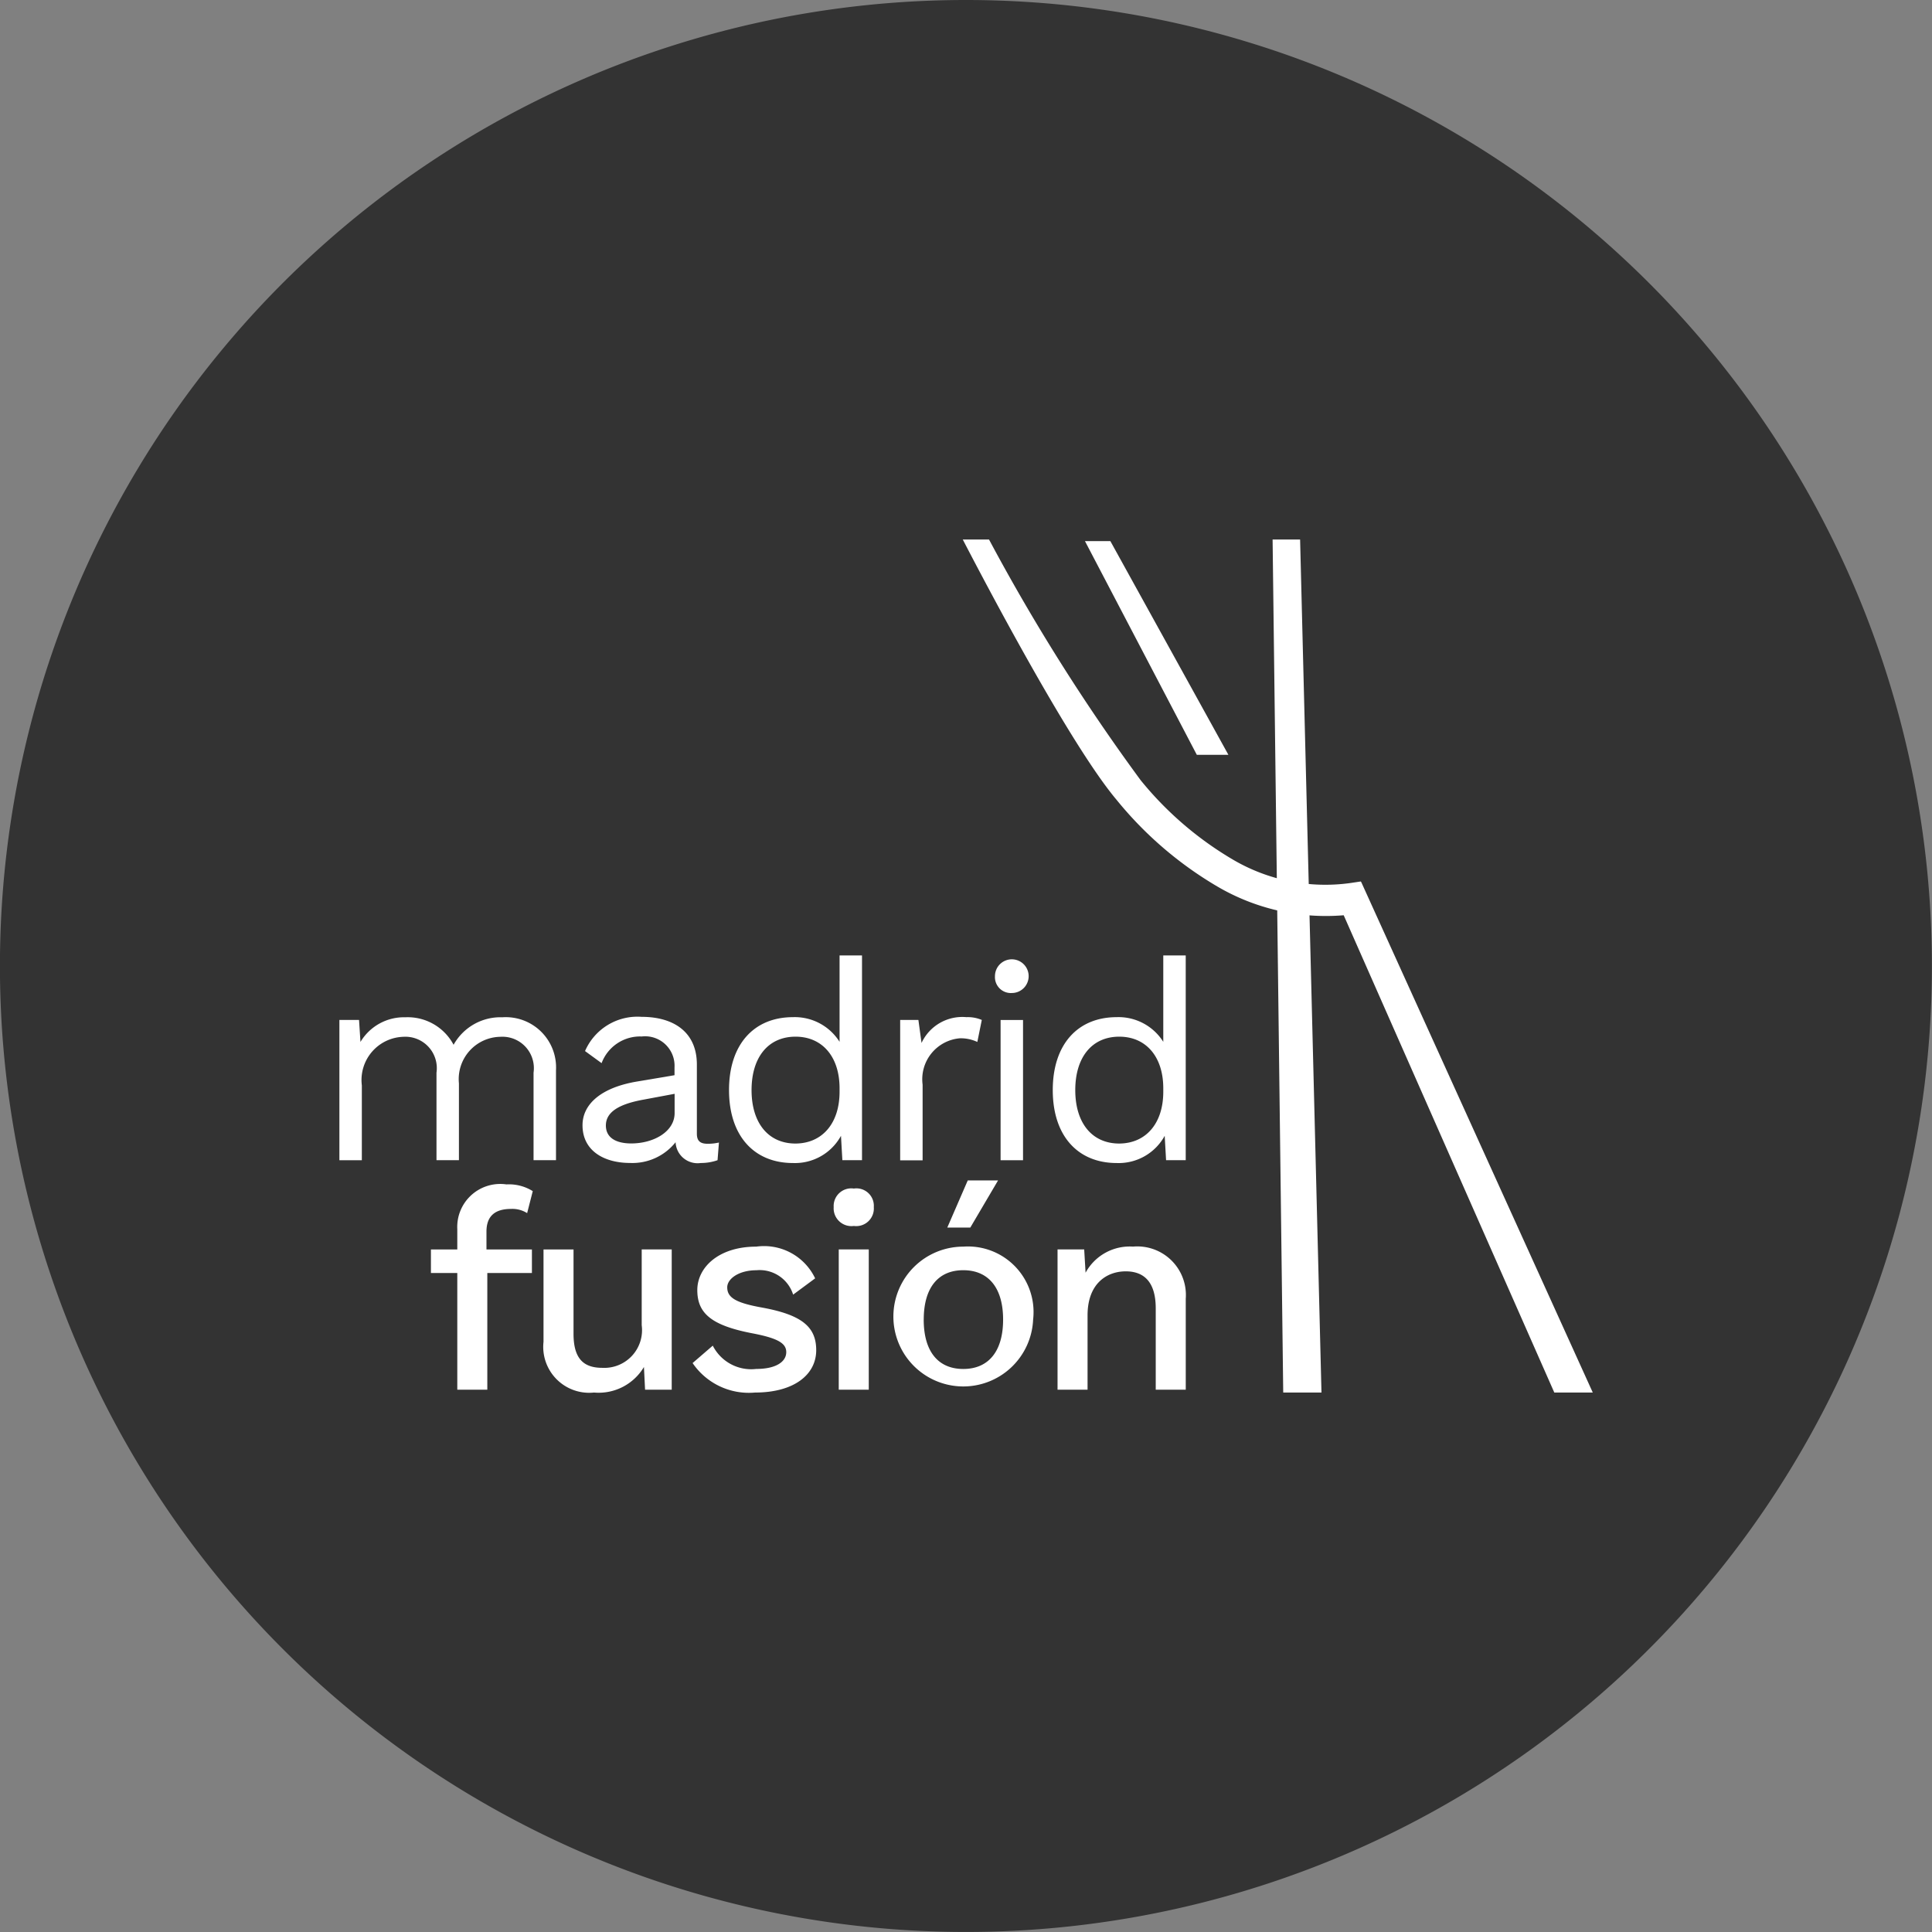
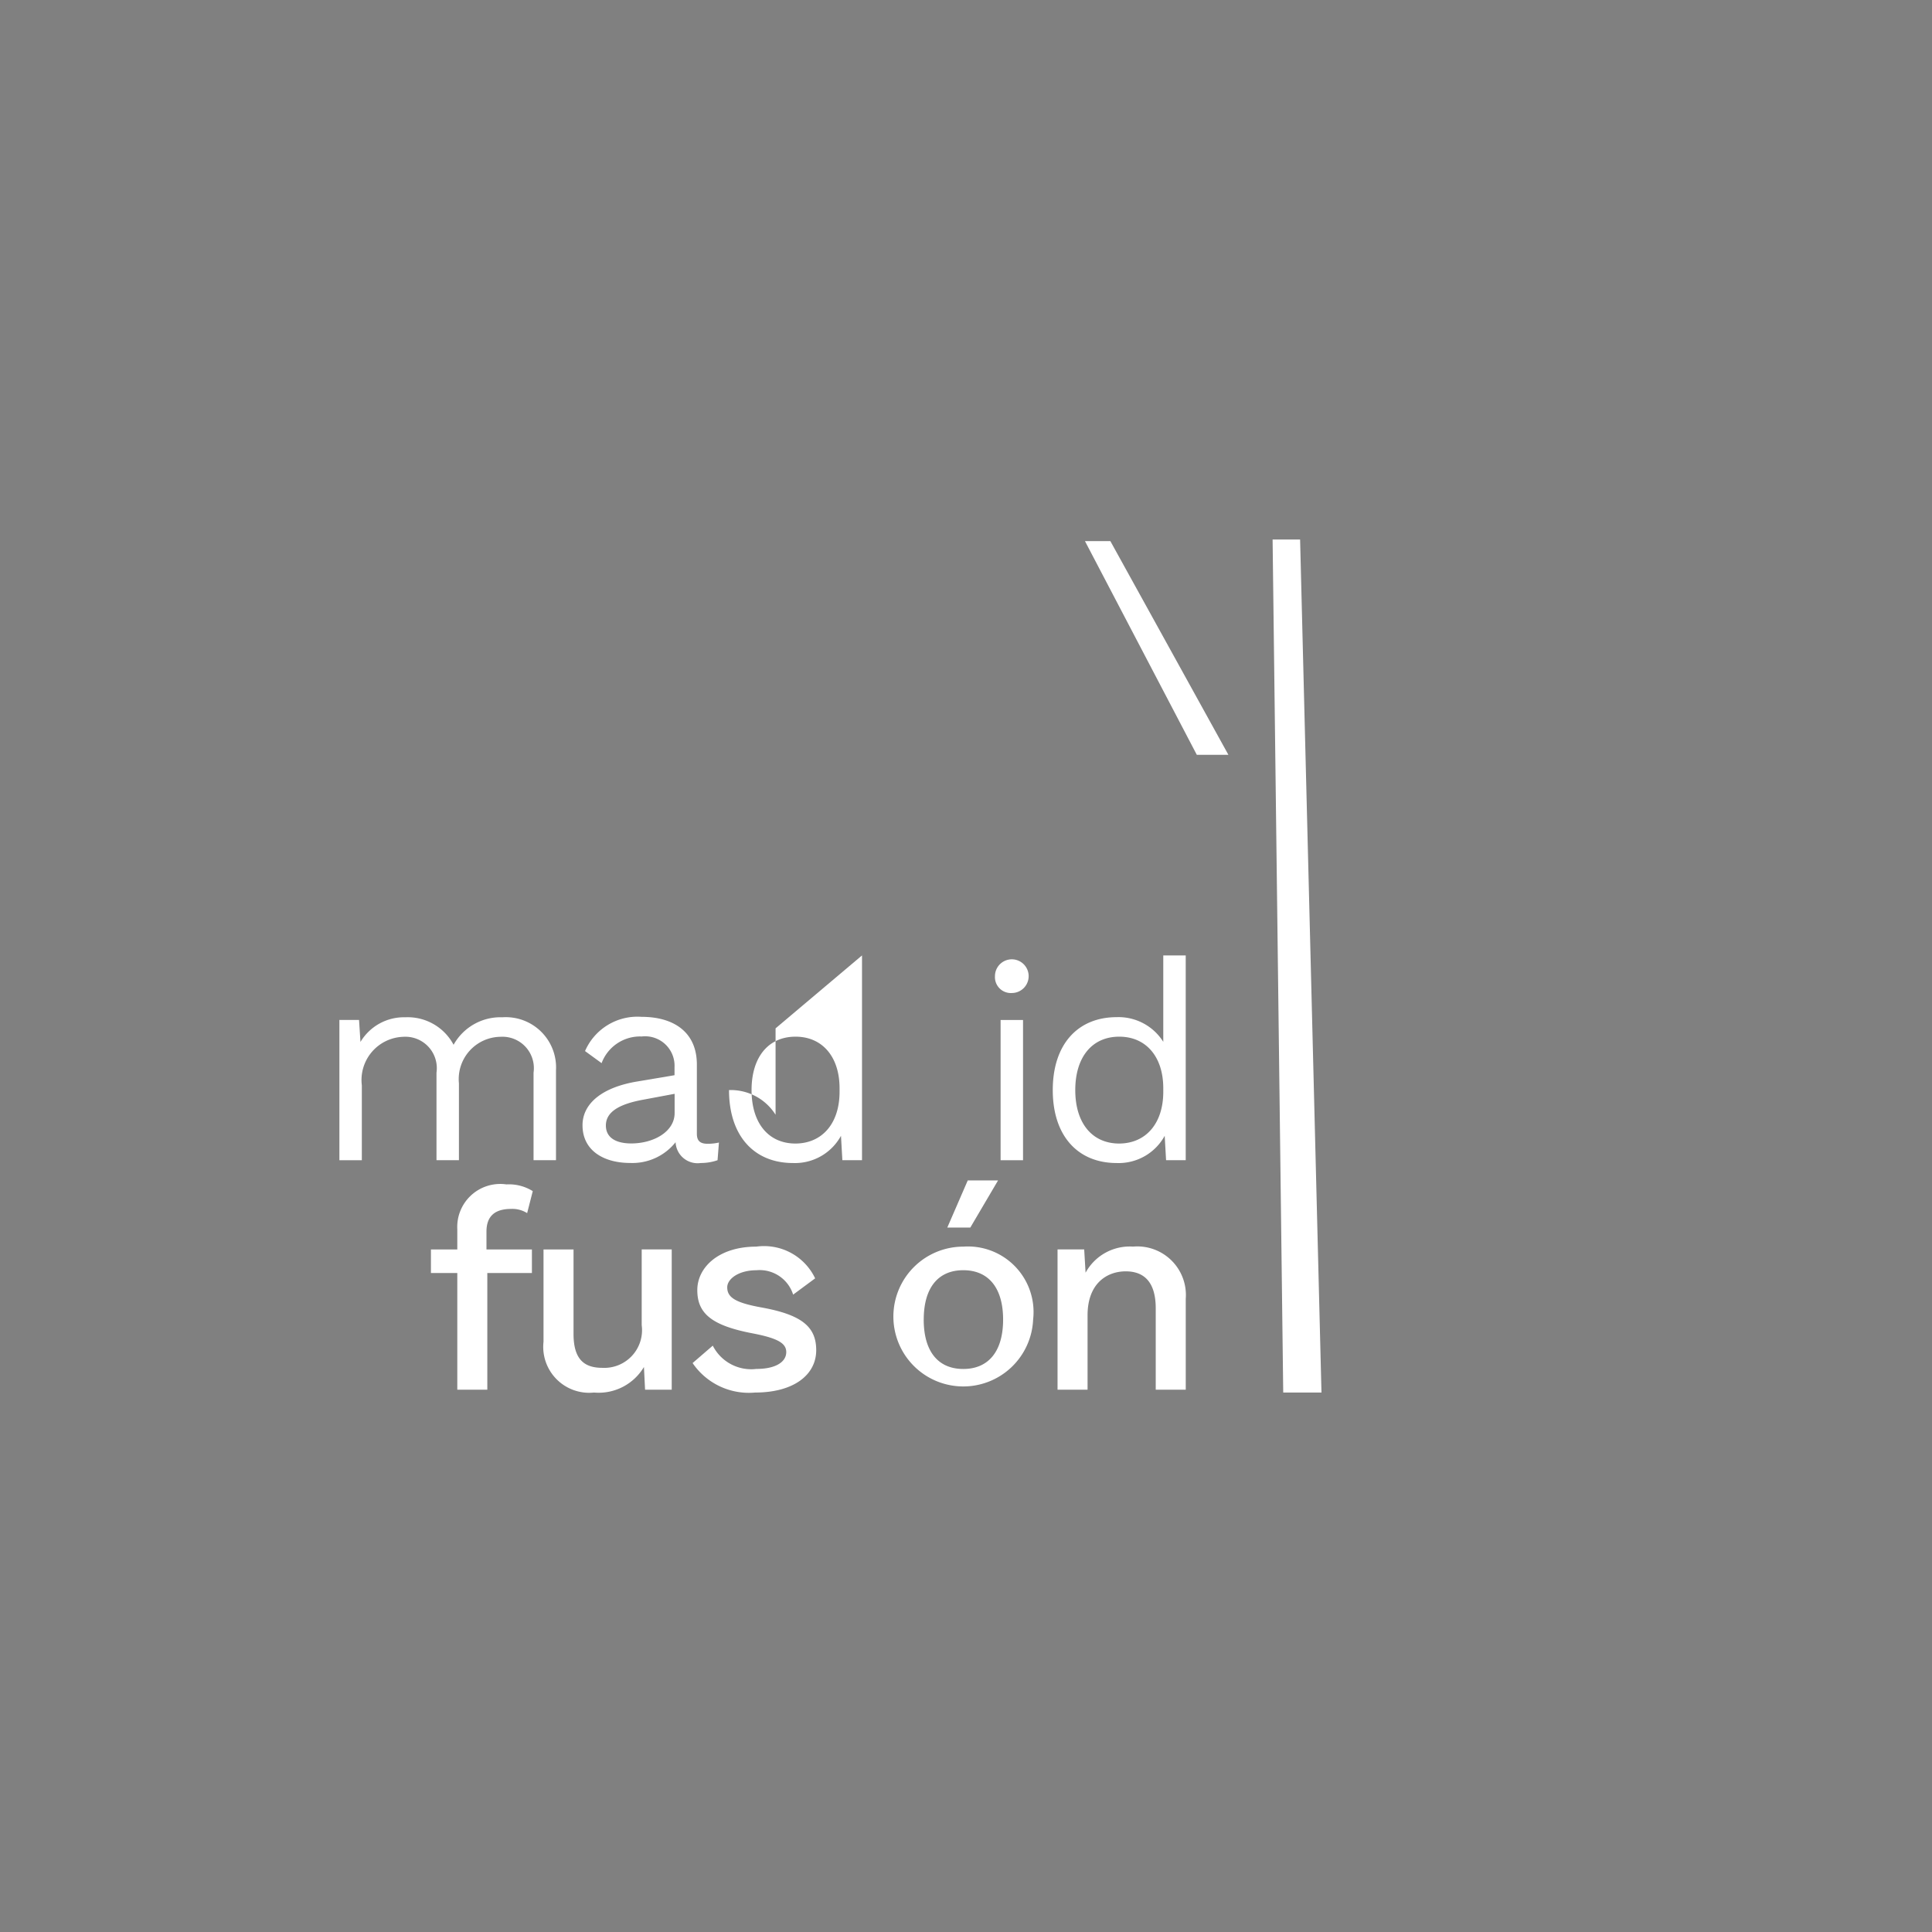
<svg xmlns="http://www.w3.org/2000/svg" width="61.467" height="61.467" viewBox="0 0 61.467 61.467">
  <rect x="0" y="0" width="61.467" height="61.467" fill="#808080" stroke="none" />
  <defs>
    <style>.a{fill:#333;}.b{fill:#fff;}</style>
  </defs>
  <g transform="translate(-704.971 -4661.369)">
    <g transform="translate(704.971 4661.369)">
-       <path class="a" d="M477.9,140.618a30.733,30.733,0,1,0,30.733,30.733A30.734,30.734,0,0,0,477.9,140.618Z" transform="translate(-447.169 -140.618)" />
-     </g>
+       </g>
    <g transform="translate(715.769 4678.534)">
      <g transform="translate(19.832 0.003)">
        <path class="b" d="M500.74,171.859l-3.756-6.8h-.808l3.559,6.8Z" transform="translate(-492.288 -165.012)" />
-         <path class="b" d="M502.776,176.943l6.7,15.184h1.224L503.34,175.9l-.018-.032-.342.051a5.8,5.8,0,0,1-3.733-.749,10.877,10.877,0,0,1-2.932-2.525,63.008,63.008,0,0,1-4.823-7.656h-.835c.771,1.488,3.438,6.554,4.89,8.278a11.86,11.86,0,0,0,3.209,2.761A6.822,6.822,0,0,0,502.776,176.943Z" transform="translate(-490.656 -164.992)" />
      </g>
      <path class="b" d="M504.991,192.125h1.217l-.68-27.138h-.875l.338,27.131Z" transform="translate(-474.963 -164.987)" />
      <g transform="translate(0 13.232)">
        <path class="b" d="M469.391,188.256v2.856h-.714v-2.784a1,1,0,0,0-1.053-1.142,1.346,1.346,0,0,0-1.321,1.481v2.445h-.714v-2.784a1,1,0,0,0-1.054-1.142,1.375,1.375,0,0,0-1.321,1.544v2.383H462.5V186.65h.625l.045.7a1.612,1.612,0,0,1,1.428-.785,1.653,1.653,0,0,1,1.535.875,1.707,1.707,0,0,1,1.553-.875A1.6,1.6,0,0,1,469.391,188.256Z" transform="translate(-462.5 -184.597)" />
        <path class="b" d="M477.823,190.55l-.044.562a1.6,1.6,0,0,1-.535.089.7.7,0,0,1-.8-.661A1.756,1.756,0,0,1,475,191.2c-.839,0-1.517-.392-1.517-1.2,0-.669.589-1.2,1.74-1.392l1.187-.2v-.25a.937.937,0,0,0-1.044-.982,1.307,1.307,0,0,0-1.276.848l-.527-.384a1.817,1.817,0,0,1,1.8-1.089c1.017,0,1.758.482,1.758,1.517v2.2c0,.214.089.321.339.321A1.563,1.563,0,0,0,477.823,190.55Zm-1.41-.937V189l-1,.187c-.785.143-1.187.4-1.187.821,0,.375.3.571.812.571C475.753,190.577,476.413,190.2,476.413,189.614Z" transform="translate(-465.748 -184.597)" />
-         <path class="b" d="M484.331,183.773v6.515h-.625l-.044-.776a1.669,1.669,0,0,1-1.526.866c-1.241,0-2.036-.866-2.036-2.321s.794-2.32,2.036-2.32a1.684,1.684,0,0,1,1.481.785v-2.749Zm-.714,4.338V188c0-1.009-.554-1.642-1.4-1.642-.875,0-1.4.661-1.4,1.7s.527,1.7,1.4,1.7C483.063,189.753,483.617,189.119,483.617,188.111Z" transform="translate(-467.704 -183.773)" />
-         <path class="b" d="M490.427,186.65l-.142.7a1.232,1.232,0,0,0-.563-.116,1.308,1.308,0,0,0-1.178,1.473v2.41h-.714V186.65h.58l.1.732a1.43,1.43,0,0,1,1.428-.821A1.136,1.136,0,0,1,490.427,186.65Z" transform="translate(-469.989 -184.597)" />
+         <path class="b" d="M484.331,183.773v6.515h-.625l-.044-.776a1.669,1.669,0,0,1-1.526.866c-1.241,0-2.036-.866-2.036-2.321a1.684,1.684,0,0,1,1.481.785v-2.749Zm-.714,4.338V188c0-1.009-.554-1.642-1.4-1.642-.875,0-1.4.661-1.4,1.7s.527,1.7,1.4,1.7C483.063,189.753,483.617,189.119,483.617,188.111Z" transform="translate(-467.704 -183.773)" />
        <path class="b" d="M492.112,184.486a.536.536,0,1,1,.536.535A.506.506,0,0,1,492.112,184.486Zm.893,5.855h-.714v-4.462h.714Z" transform="translate(-471.255 -183.825)" />
        <path class="b" d="M498.953,183.773v6.515h-.625l-.044-.776a1.669,1.669,0,0,1-1.526.866c-1.241,0-2.035-.866-2.035-2.321s.794-2.32,2.035-2.32a1.683,1.683,0,0,1,1.481.785v-2.749Zm-.714,4.338V188c0-1.009-.553-1.642-1.4-1.642-.875,0-1.4.661-1.4,1.7s.527,1.7,1.4,1.7C497.686,189.753,498.239,189.119,498.239,188.111Z" transform="translate(-472.027 -183.773)" />
        <g transform="translate(2.91 7.159)">
          <path class="b" d="M468.4,196.185h1.446v.749h-1.419v3.713h-.955v-3.713h-.839v-.749h.839v-.642a1.368,1.368,0,0,1,1.562-1.428,1.43,1.43,0,0,1,.839.214l-.179.7a.877.877,0,0,0-.509-.134c-.5,0-.785.214-.785.723Z" transform="translate(-466.631 -193.989)" />
          <path class="b" d="M475.8,197.054v4.463h-.848l-.036-.723a1.677,1.677,0,0,1-1.588.813,1.462,1.462,0,0,1-1.607-1.616v-2.936h.955v2.686c0,.83.357,1.08.919,1.08a1.2,1.2,0,0,0,1.25-1.357v-2.41Z" transform="translate(-468.137 -194.859)" />
          <path class="b" d="M478.453,200.631l.642-.554a1.37,1.37,0,0,0,1.384.741c.633,0,.954-.232.954-.535,0-.277-.258-.437-1.035-.59-1.331-.249-1.795-.633-1.795-1.383,0-.723.679-1.383,1.875-1.383a1.8,1.8,0,0,1,1.874,1.009l-.7.518a1.117,1.117,0,0,0-1.169-.776c-.553,0-.928.268-.928.544,0,.321.259.491,1.1.642,1.276.232,1.731.616,1.731,1.357,0,.785-.714,1.348-1.945,1.348A2.165,2.165,0,0,1,478.453,200.631Z" transform="translate(-470.126 -194.821)" />
-           <path class="b" d="M484.827,194.894a.561.561,0,0,1,.642-.59.554.554,0,0,1,.634.59.56.56,0,0,1-.634.6A.566.566,0,0,1,484.827,194.894Zm1.116,5.81h-.955v-4.463h.955Z" transform="translate(-472.011 -194.046)" />
          <path class="b" d="M491.97,198.364a2.224,2.224,0,1,1-2.222-2.321A2.087,2.087,0,0,1,491.97,198.364Zm-3.481,0c0,1.009.455,1.571,1.259,1.571s1.267-.562,1.267-1.571-.464-1.571-1.267-1.571S488.49,197.355,488.49,198.364Zm2.365-4.427-.883,1.5h-.732l.651-1.5Z" transform="translate(-472.809 -193.937)" />
          <path class="b" d="M499.017,198.587v2.892h-.955v-2.588c0-.883-.411-1.178-.955-1.178-.589,0-1.214.375-1.214,1.4v2.365h-.955v-4.463h.848l.044.741a1.6,1.6,0,0,1,1.509-.83A1.546,1.546,0,0,1,499.017,198.587Z" transform="translate(-475 -194.821)" />
        </g>
      </g>
    </g>
  </g>
</svg>